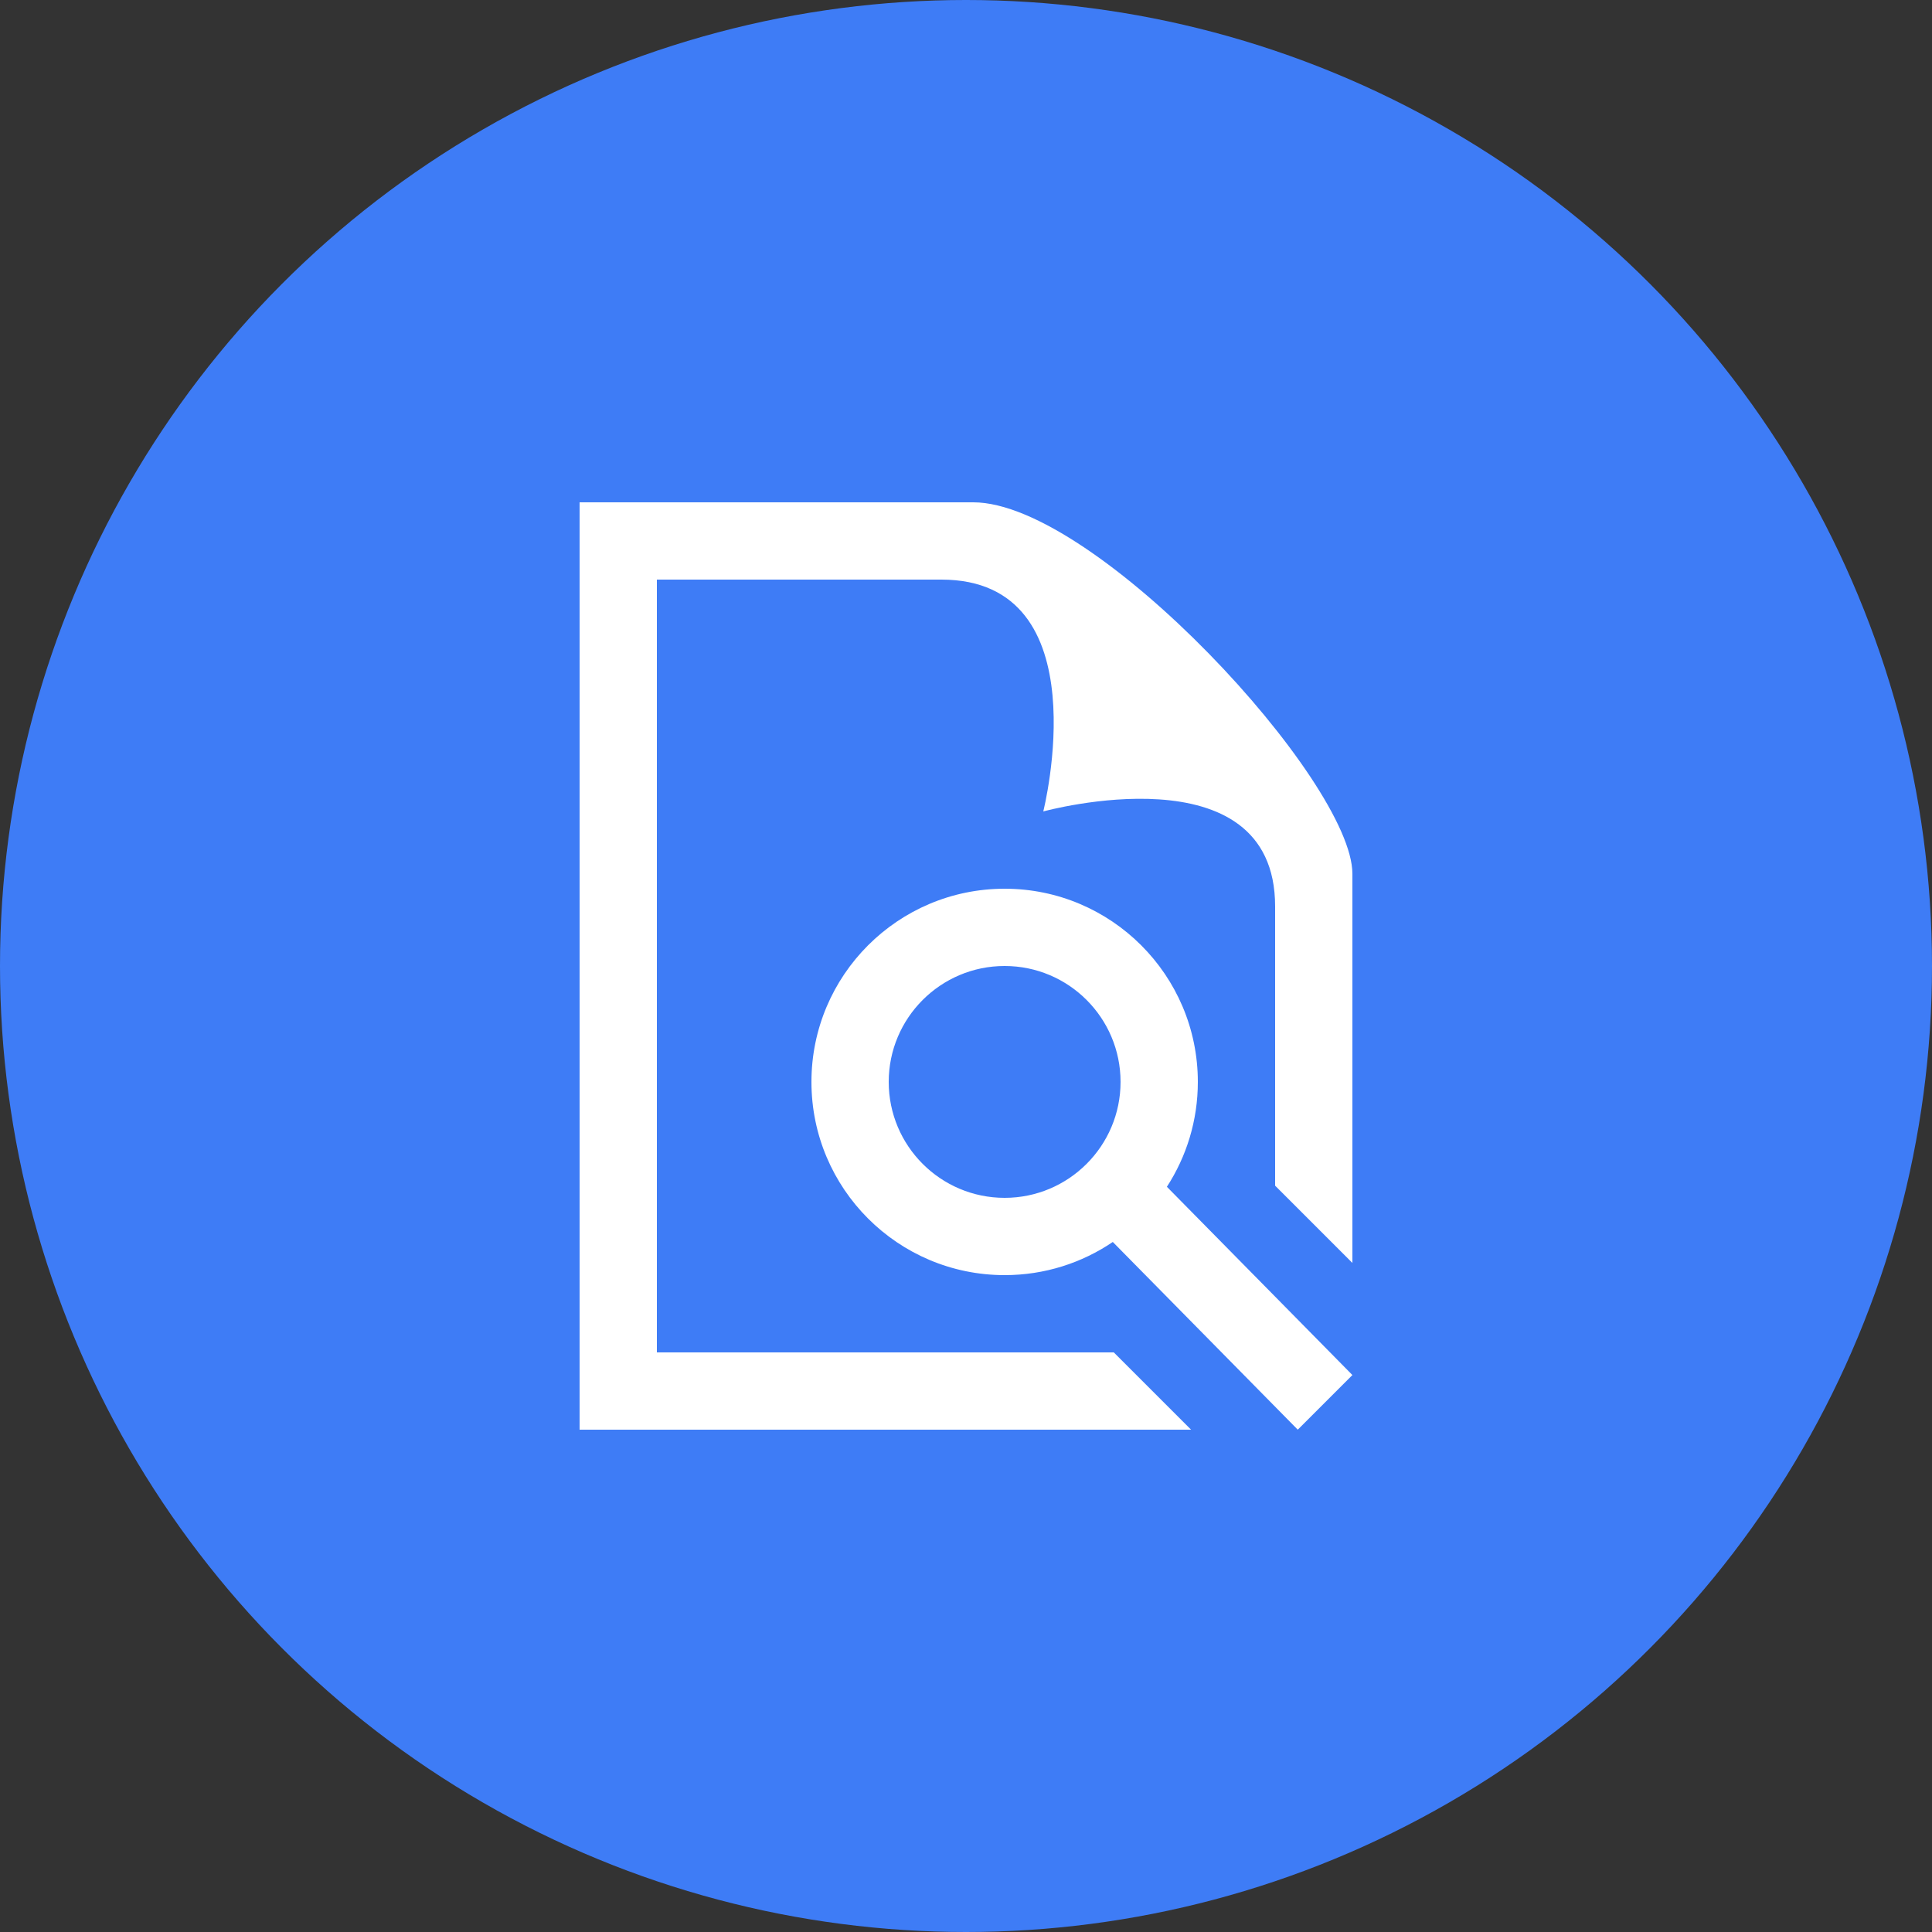
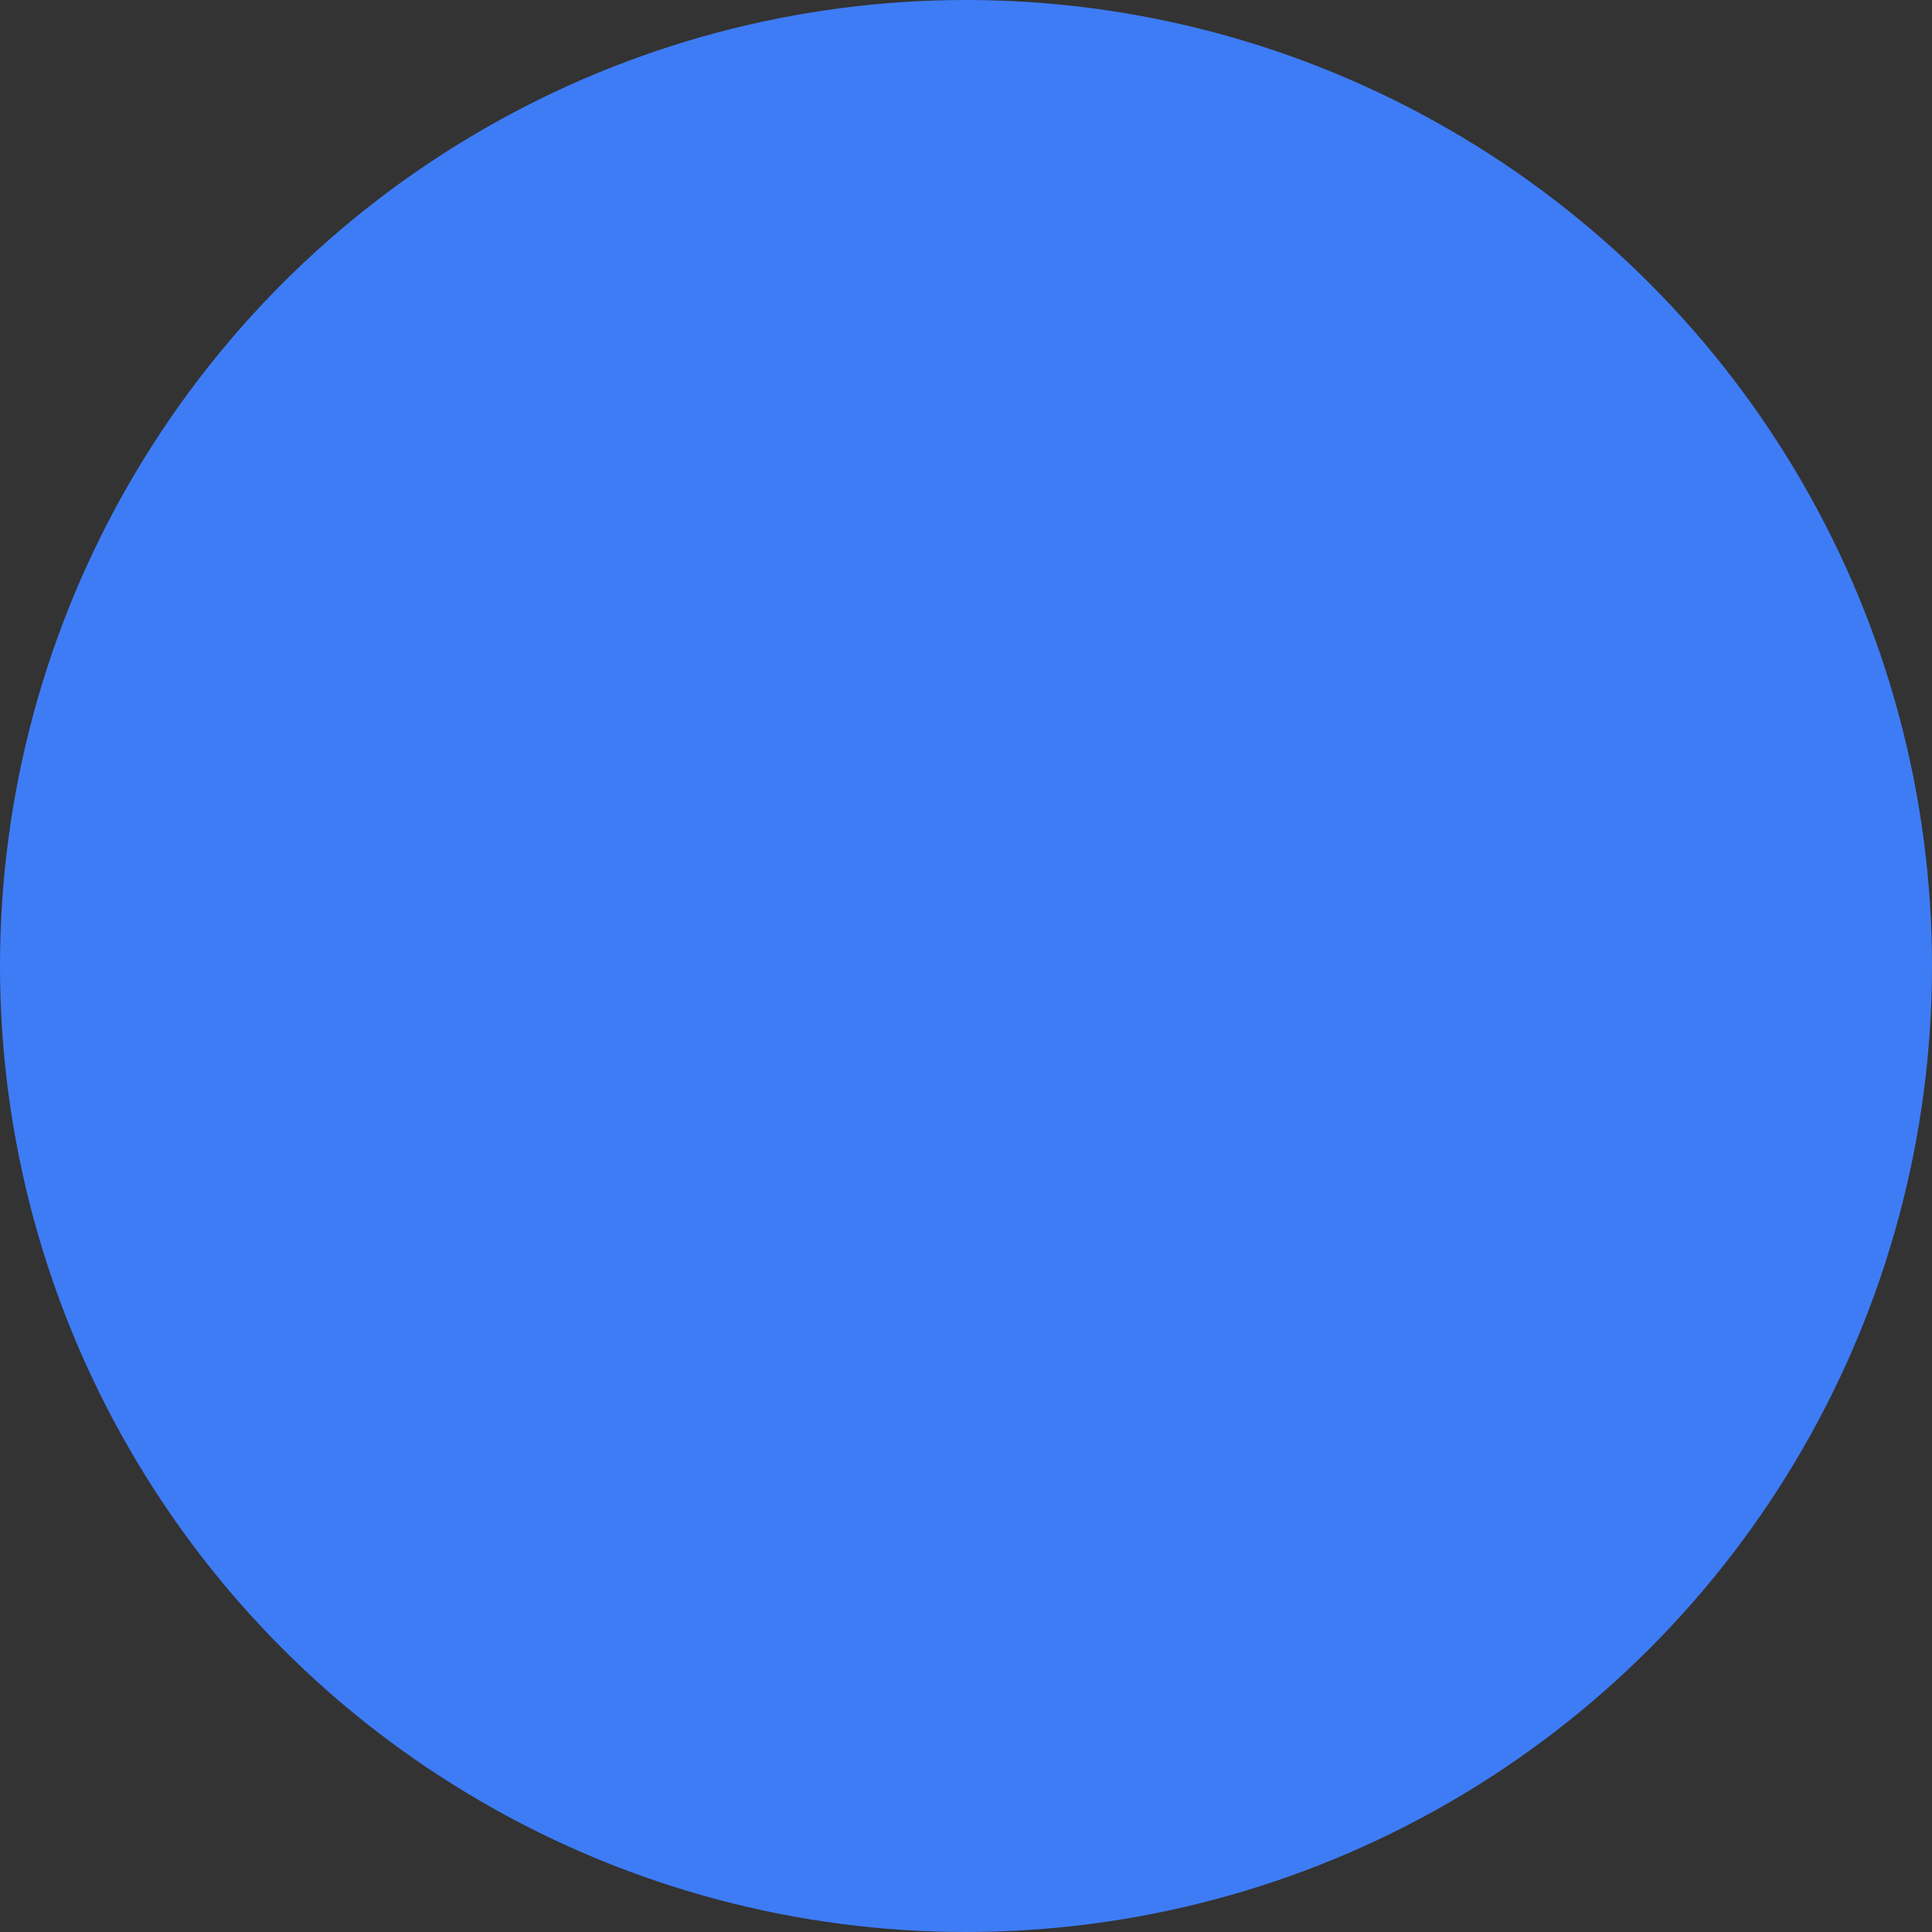
<svg xmlns="http://www.w3.org/2000/svg" width="50" height="50" viewBox="0 0 50 50" fill="none">
  <rect x="0" y="0" width="50" height="50" fill="#333333" stroke="none" />
  <circle cx="25" cy="25" r="25" fill="#3E7CF6" />
-   <path fill-rule="evenodd" clip-rule="evenodd" d="M30.825 37H15V13H25.189C28.351 13 35 20.223 35 22.614V32.685L33 30.685V23.457C33 19.35 27 21 27 21C27 21 28.517 15 24.362 15H17V35H28.825L30.825 37V37ZM28.799 32.142C28 32.684 27.037 33 26 33C23.24 33 21 30.76 21 28C21 25.24 23.24 23 26 23C28.76 23 31 25.24 31 28C31 29 30.706 29.932 30.199 30.714L35 35.586L33.586 37L28.799 32.142ZM26 25C27.656 25 29 26.344 29 28C29 29.656 27.656 31 26 31C24.344 31 23 29.656 23 28C23 26.344 24.344 25 26 25Z" fill="white" />
</svg>